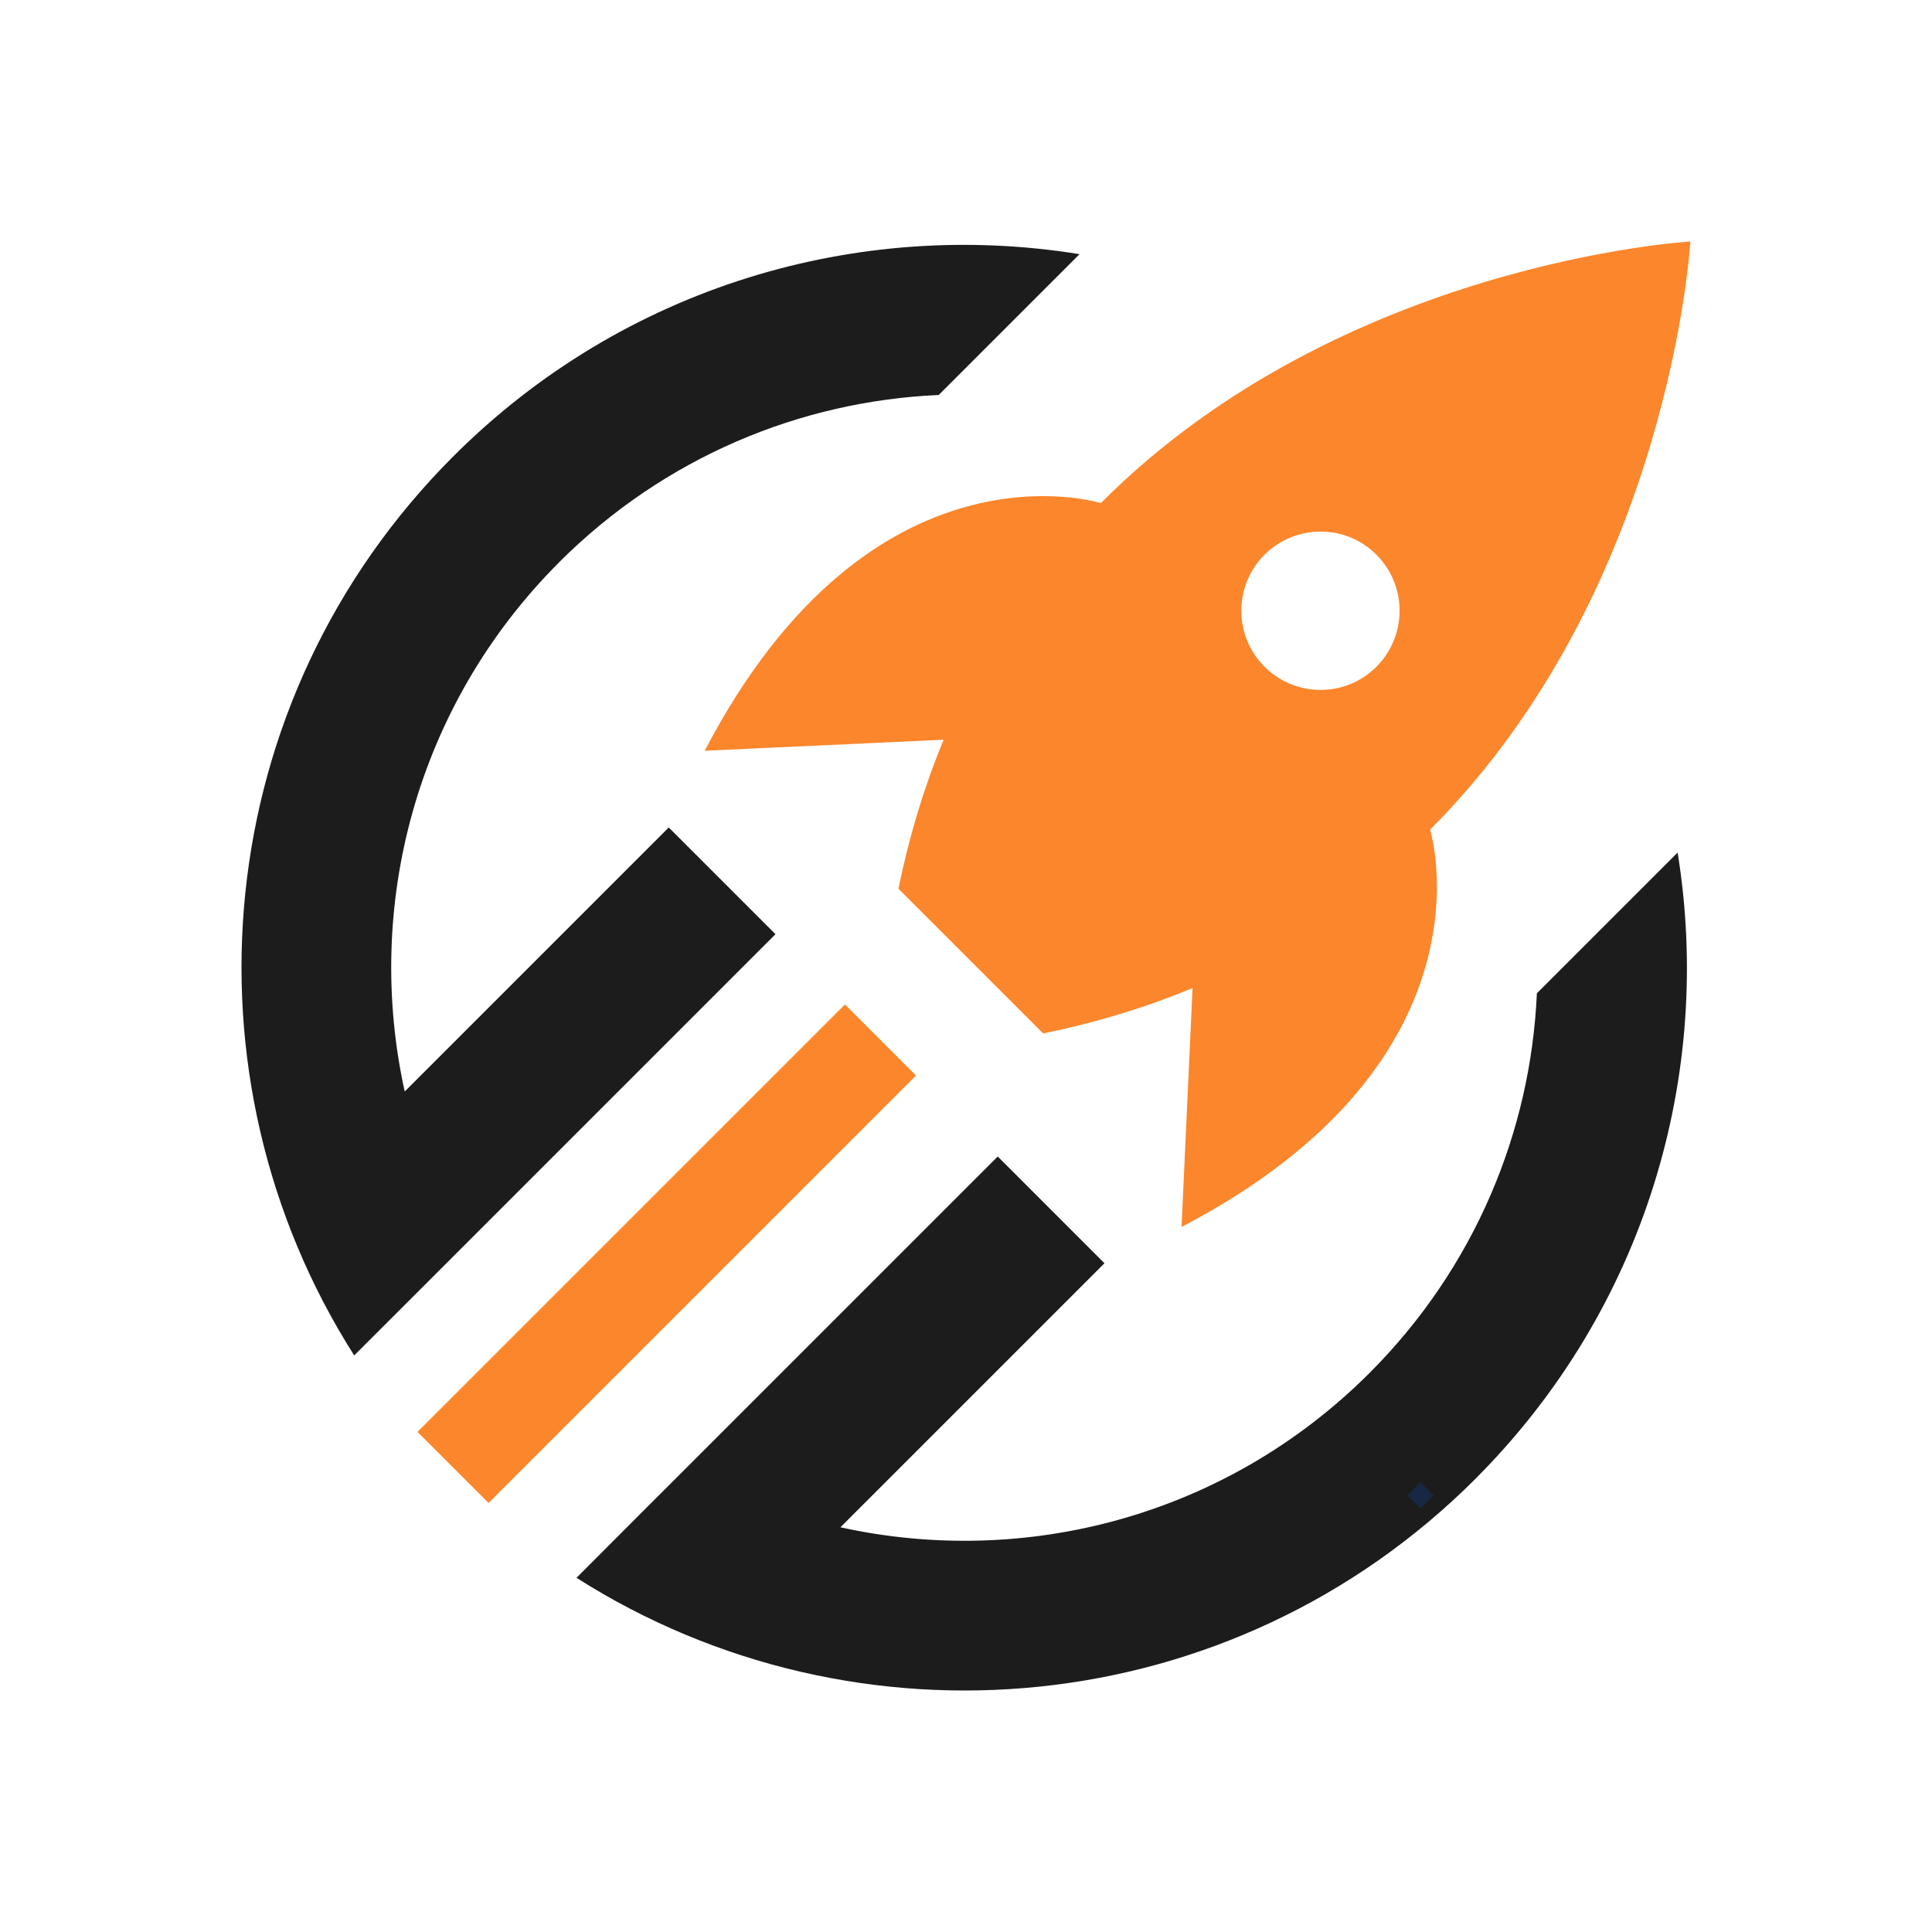
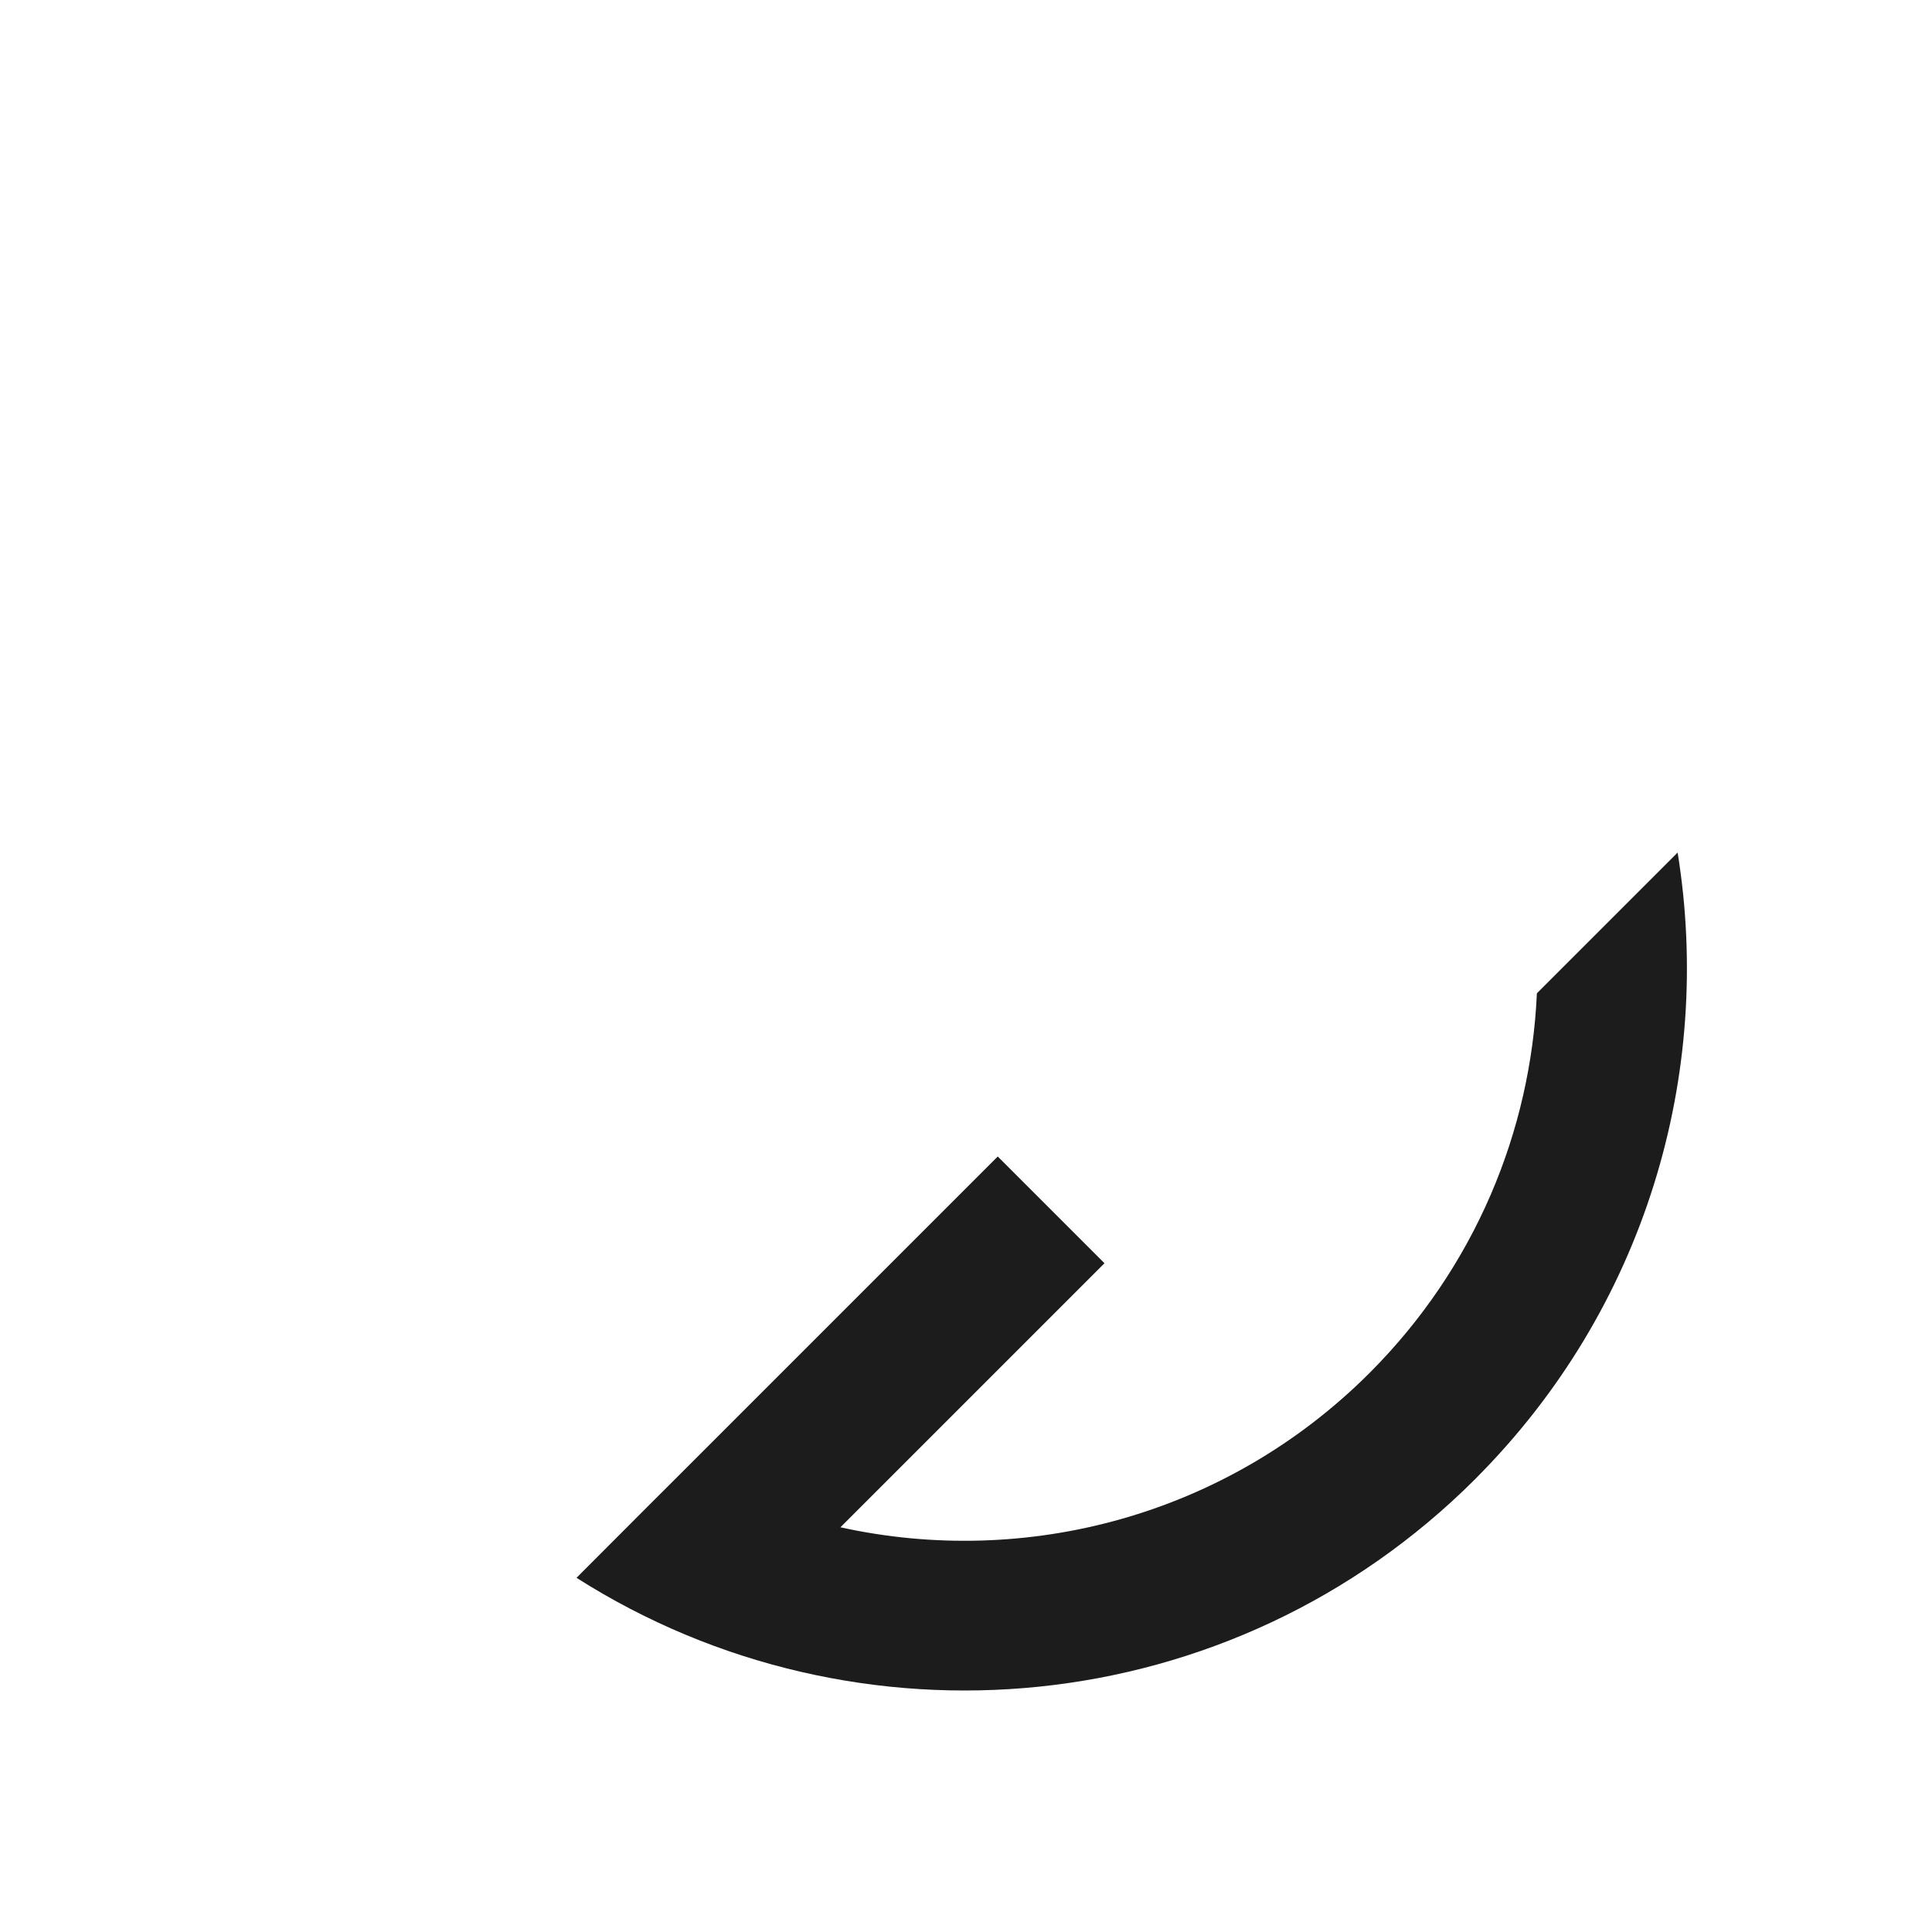
<svg xmlns="http://www.w3.org/2000/svg" id="Layer_2" data-name="Layer 2" viewBox="0 0 288 288">
  <defs>
    <style>
      .cls-1 {
        fill: #fff;
      }

      .cls-2 {
        fill: #1c1c1c;
      }

      .cls-3 {
        fill: #fc862b;
      }

      .cls-4 {
        fill: #162843;
      }
    </style>
  </defs>
  <g id="BG">
    <rect class="cls-1" width="288" height="288" />
  </g>
  <g id="Layer_1-2" data-name="Layer 1">
-     <path class="cls-3" d="m252,36s-52.06,2.98-87.9,39c0,0-34.17-10.77-59.05,36.91l35.62-1.64c-2.81,6.76-5.09,14.16-6.74,22.21l21.57,21.57c8.08-1.65,15.49-3.94,22.27-6.76l-1.64,35.61c47.68-24.9,37.05-59.23,37.05-59.23,35.8-35.83,38.8-87.67,38.8-87.67Zm-63.52,46.71c4.62-4.62,12.12-4.62,16.69-.03,4.62,4.62,4.62,12.1,0,16.72s-12.08,4.58-16.69-.03c-4.58-4.59-4.58-12.07,0-16.66Z" />
    <path class="cls-2" d="m219.95,220.44c-36.42,36.42-92.32,41.29-134.01,14.76l10.53-10.55,5.75-5.74,46.51-46.51,15.91,15.91-39.36,39.36c27.54,6.07,57.45-1.59,78.88-23.01,15.7-15.72,24.03-36,24.94-56.59l20.98-20.98c5.34,32.95-4.74,67.95-30.15,93.36Z" />
-     <path class="cls-2" d="m83.34,83.83c-21.42,21.43-29.08,51.34-23.01,78.88l39.36-39.36,15.91,15.91-52.26,52.26-10.54,10.53c-26.53-41.68-21.66-97.59,14.76-134.01,25.41-25.41,60.4-35.49,93.36-30.15l-20.99,20.99c-20.59.91-40.87,9.24-56.59,24.94Z" />
-     <rect class="cls-4" x="210.37" y="221.54" width="2.76" height="2.76" transform="translate(219.65 -84.44) rotate(45)" />
-     <rect class="cls-3" x="91.9" y="141.83" width="14.98" height="90.11" transform="translate(161.26 -15.54) rotate(45)" />
  </g>
</svg>